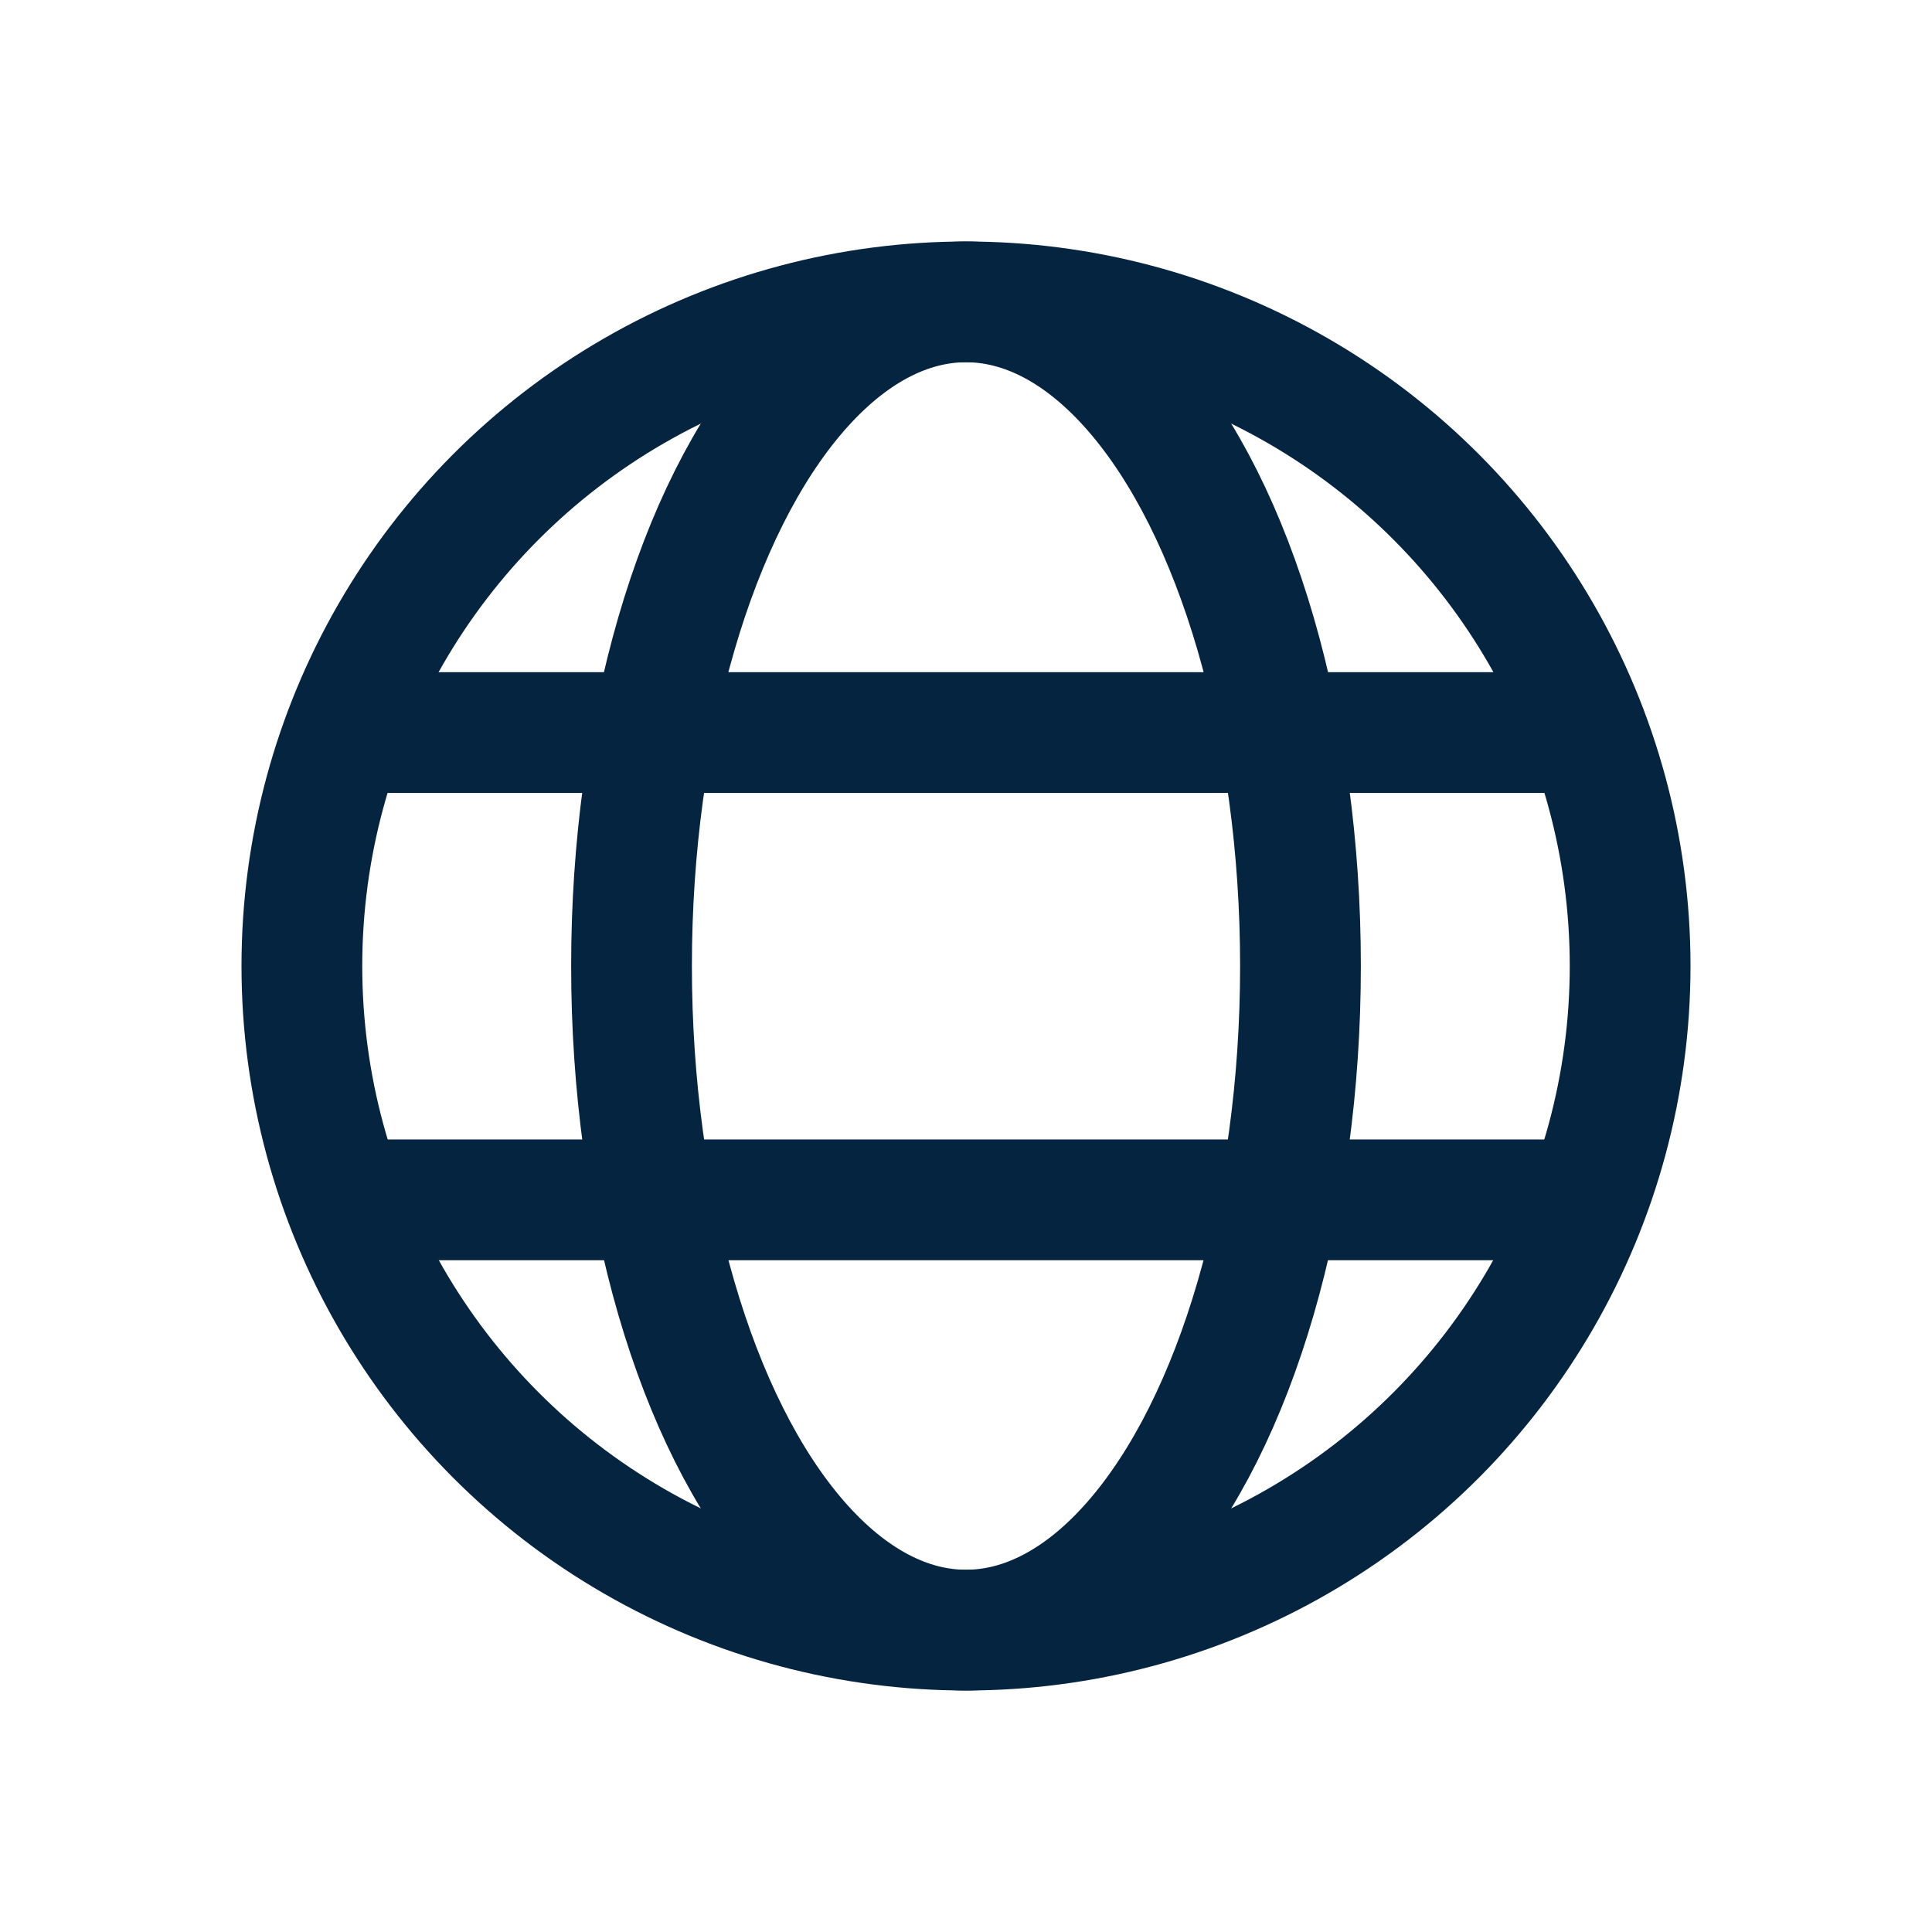
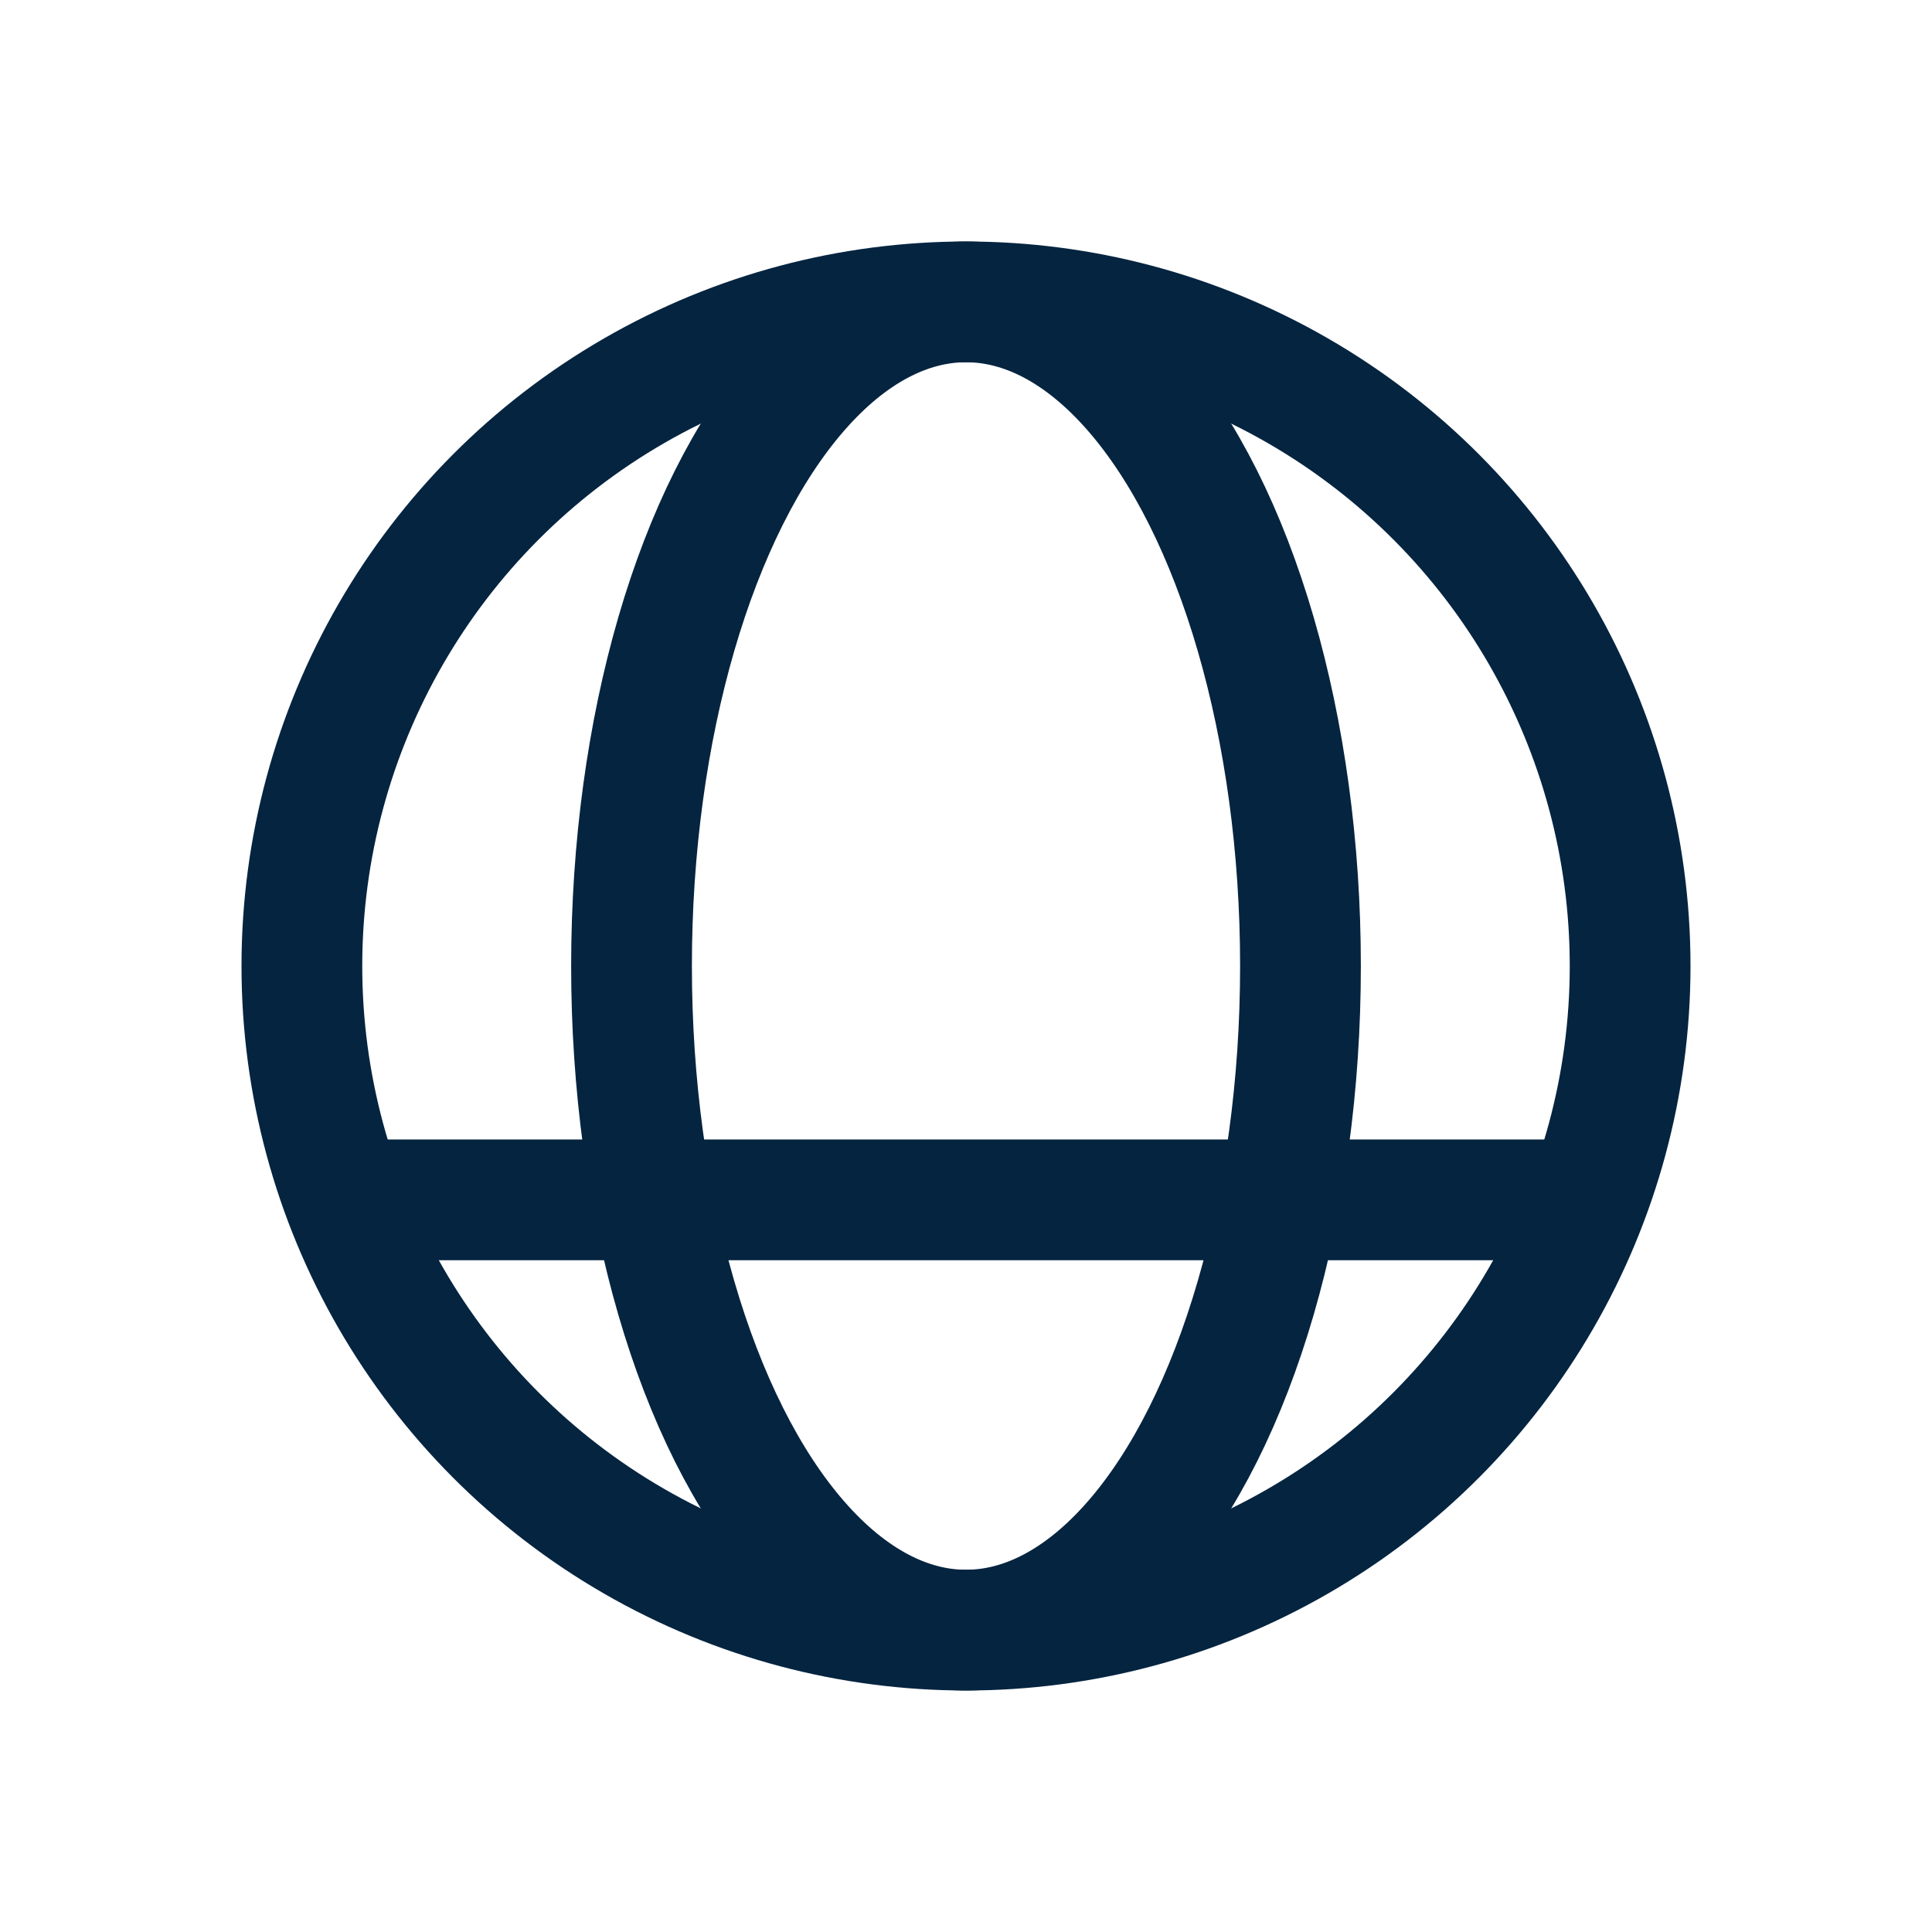
<svg xmlns="http://www.w3.org/2000/svg" id="Layer_2" data-name="Layer 2" viewBox="0 0 48 48">
  <defs>
    <style>
      .cls-1, .cls-2 {
        fill: none;
      }

      .cls-2 {
        stroke: #052440;
        stroke-miterlimit: 10;
        stroke-width: 3px;
      }
    </style>
  </defs>
  <g id="Design">
    <circle class="cls-2" cx="24" cy="24" r="16.5" />
    <ellipse class="cls-2" cx="24" cy="24" rx="8.31" ry="16.5" />
-     <line class="cls-2" x1="39.16" y1="18.2" x2="8.39" y2="18.2" />
    <line class="cls-2" x1="39.16" y1="29.81" x2="8.39" y2="29.81" />
  </g>
  <g id="Boundingbox">
    <rect class="cls-1" width="48" height="48" />
  </g>
</svg>